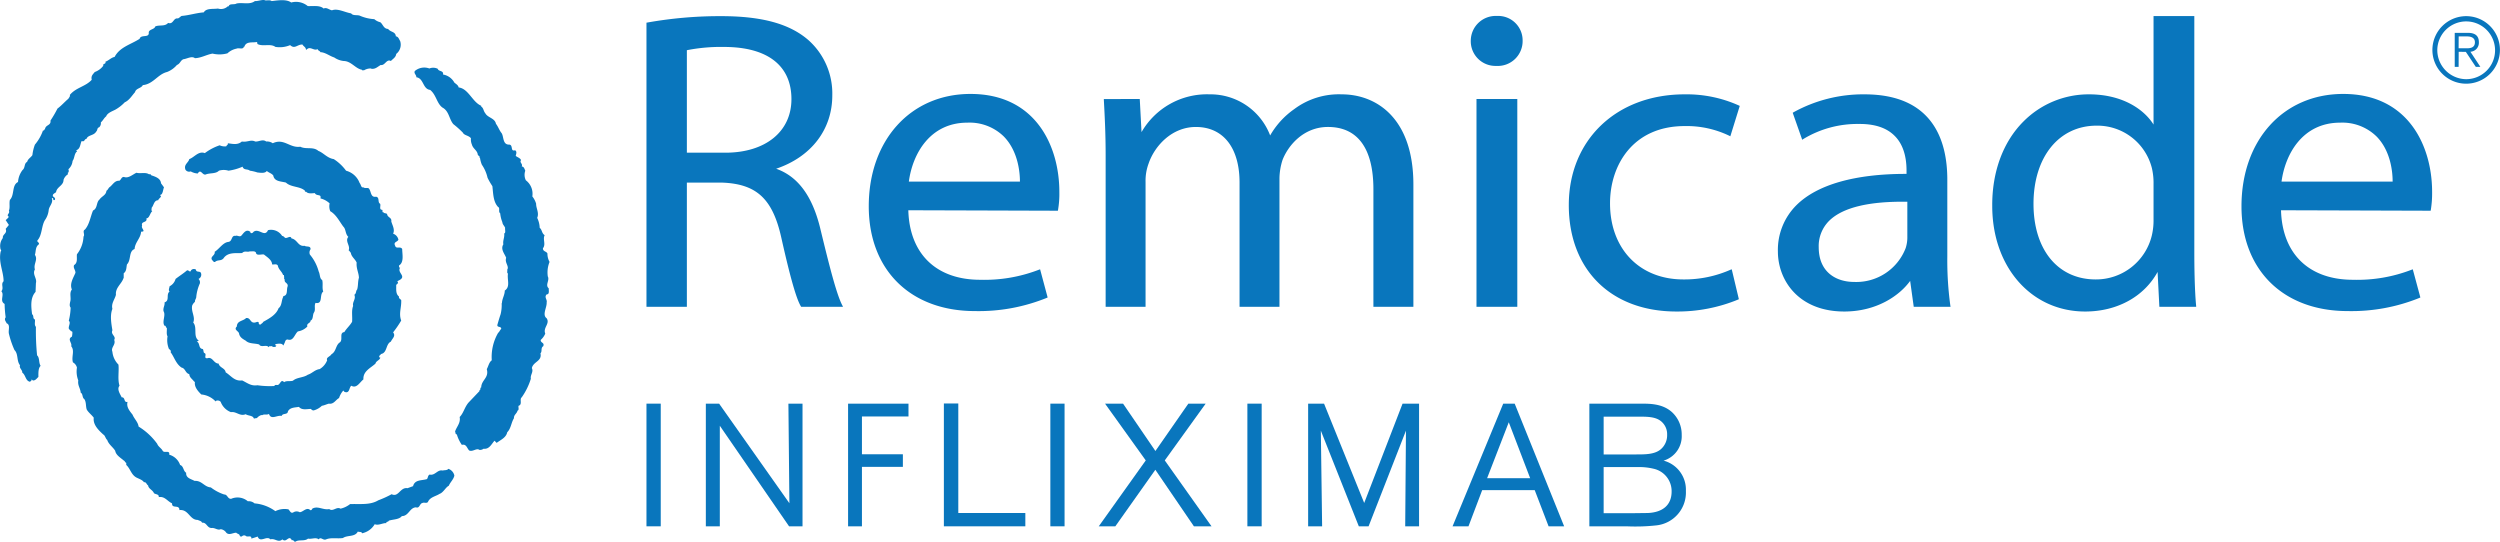
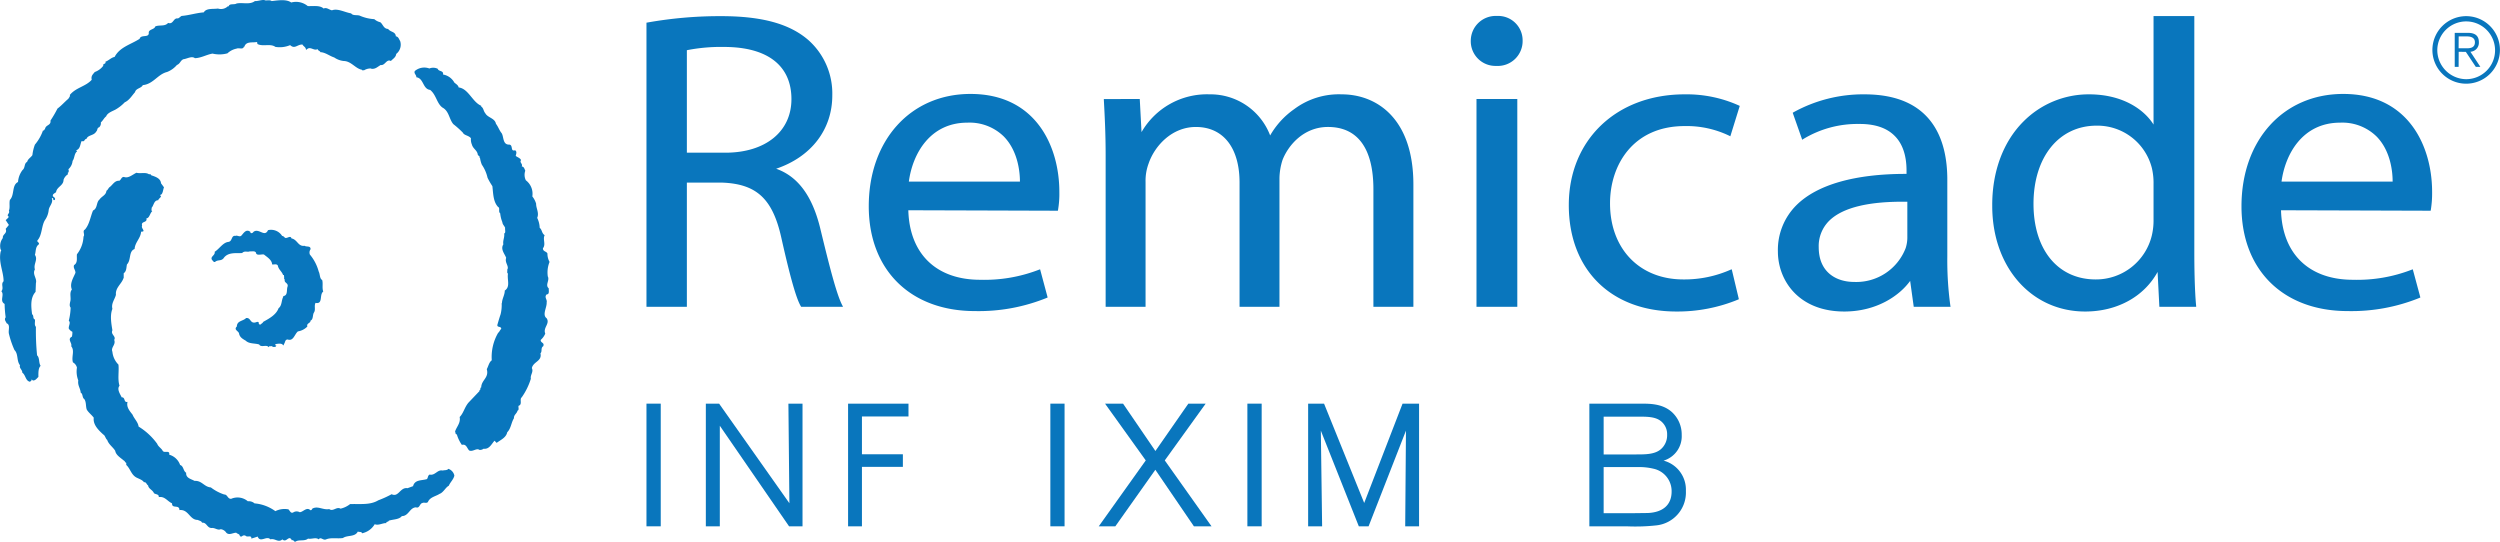
<svg xmlns="http://www.w3.org/2000/svg" id="Layer_1" data-name="Layer 1" width="7.227in" height="1.566in" viewBox="0 0 520.35 112.759">
  <defs>
    <style>.cls-1{fill:none;}.cls-2{fill:#0976bd;}.cls-3{clip-path:url(#clip-path);}</style>
    <clipPath id="clip-path" transform="translate(-6.579 -5.723)">
      <polyline class="cls-1" points="6.581 5.725 6.581 118.487 526.928 118.487 526.928 5.725" />
    </clipPath>
  </defs>
  <polyline class="cls-2" points="137.246 84.019 134.55 84.019 134.55 109.552 137.521 109.552 137.521 84.019 137.246 84.019" />
  <path class="cls-2" d="M173.323,89.742h-2.65s.191,19.053.206,20.73c-.987-1.385-14.63-20.73-14.63-20.73h-2.762V115.275h2.909V94.342c.963,1.392,14.414,20.933,14.414,20.933h2.801V89.742h-.286" transform="translate(-6.579 -5.723)" />
  <path class="cls-2" d="M195.375,89.742h-12.28V115.275H185.98V102.908h8.52v-2.626h-8.52v-7.875h9.688V89.742h-.293" transform="translate(-6.579 -5.723)" />
-   <path class="cls-2" d="M205.751,89.708h-2.717V115.275H219.991v-2.77H206.037V89.708h-.286" transform="translate(-6.579 -5.723)" />
  <polyline class="cls-2" points="221.294 84.019 218.619 84.019 218.619 109.552 221.576 109.552 221.576 84.019 221.294 84.019" />
  <path class="cls-2" d="M256.98,89.742h-3.059s-6.417,9.229-6.856,9.857c-.45-.628-6.734-9.857-6.734-9.857h-3.75s8.245,11.482,8.475,11.816c-.231.324-9.783,13.717-9.783,13.717h3.45s7.878-11.14,8.329-11.768c.446.628,8.024,11.768,8.024,11.768h3.666s-9.486-13.393-9.727-13.717l8.51-11.816h-.544" transform="translate(-6.579 -5.723)" />
  <polyline class="cls-2" points="262.319 84.019 259.63 84.019 259.63 109.552 262.604 109.552 262.604 84.019 262.319 84.019" />
  <path class="cls-2" d="M301.664,89.742h-3.156s-7.488,19.423-7.983,20.675c-.502-1.249-8.357-20.675-8.357-20.675h-3.313V115.275h2.912s-.24-17.267-.268-19.914c.986,2.49,7.906,19.914,7.906,19.914h2.033s6.794-17.417,7.78-19.914c-.024,2.653-.156,19.914-.156,19.914h2.884V89.742h-.282" transform="translate(-6.579 -5.723)" />
-   <path class="cls-2" d="M321.647,89.742h-2.183L308.918,115.275h3.313s2.731-7.181,2.856-7.537h10.927c.139.346,2.891,7.537,2.891,7.537h3.236L321.85,89.742h-.203m-1.028,3.875c.471,1.2,4.195,10.958,4.454,11.649h-8.967C316.368,104.568,320.162,94.802,320.619,93.617Z" transform="translate(-6.579 -5.723)" />
  <path class="cls-2" d="M337.684,89.742h-.293V115.275h7.774a39.755,39.755,0,0,0,6.177-.195,6.876,6.876,0,0,0,6.142-7.167,6.243,6.243,0,0,0-4.643-6.309,5.298,5.298,0,0,0,3.773-5.36,6.31,6.31,0,0,0-2.06-4.764c-1.967-1.737-4.534-1.737-6.418-1.737H337.684m9.918,2.707c1.765,0,3.449,0,4.617.882a3.466,3.466,0,0,1,1.361,2.888,3.835,3.835,0,0,1-1.333,3.031c-1.27,1.063-3.205,1.063-5.078,1.063H340.366V92.449Zm-.54,10.487.376.01a12.66,12.66,0,0,1,3.3.339,4.772,4.772,0,0,1,3.776,4.739c0,2.759-1.768,4.339-4.952,4.481l-3.069.038H340.366v-9.607Z" transform="translate(-6.579 -5.723)" />
  <path class="cls-2" d="M512.87,16.112a7.029,7.029,0,1,0,7.034-7.027,7.039,7.039,0,0,0-7.034,7.027m1.021,0a6.012,6.012,0,1,1,6.013,6.093A6.06,6.06,0,0,1,513.891,16.112Zm3.642-3.551h-.015v7.08h.81l.015-3.136,1.488.015c-.003-.011,2.075,3.121,2.075,3.121h.942c.01-.018-2.068-3.146-2.068-3.146a1.876,1.876,0,0,0,1.765-1.975c0-1.318-.747-1.96-2.295-1.96Zm2.56.743c.732,0,1.629.223,1.629,1.217,0,.855-.523,1.252-1.629,1.252h-1.765s.015-2.431.015-2.469Z" transform="translate(-6.579 -5.723)" />
  <path class="cls-2" d="M141.297,10.417l-.168.027V69.588h8.409V43.733h7.341c7.171.27,10.512,3.369,12.316,11.454,1.831,8.171,3.114,12.719,4.08,14.31l.049.091h8.719l-.143-.29c-1.234-2.344-2.776-8.513-4.673-16.339-1.667-6.585-4.649-10.54-9.106-12.113,7.316-2.469,11.687-8.175,11.687-15.268A14.882,14.882,0,0,0,174.85,14.082c-3.909-3.407-9.691-4.997-18.156-4.997a86.119,86.119,0,0,0-15.398,1.332m15.956,5.078c9.071,0,14.051,3.874,14.051,10.863,0,6.767-5.412,11.15-13.775,11.15h-7.99V16.174A36.533,36.533,0,0,1,157.252,15.495Z" transform="translate(-6.579 -5.723)" />
  <path class="cls-2" d="M187.399,48.665c0,13.246,8.67,21.809,22.1,21.809a37.697,37.697,0,0,0,14.969-2.756l.164-.08-1.569-5.859-.209.073a31.478,31.478,0,0,1-12.266,2.107c-9.145,0-14.704-5.396-14.955-14.471.436,0,31.13.098,31.13.098l.032-.153a19.998,19.998,0,0,0,.275-3.767c0-9.413-4.84-20.389-18.498-20.389-12.464,0-21.173,9.622-21.173,23.388m20.521-17.41a10.18,10.18,0,0,1,7.592,2.881c3.042,3.104,3.352,7.662,3.352,9.333v.049H195.745C196.502,37.797,200.108,31.255,207.92,31.255Z" transform="translate(-6.579 -5.723)" />
  <path class="cls-2" d="M275.984,28.42a17.055,17.055,0,0,0-5.036,5.496,13.292,13.292,0,0,0-12.614-8.555,15.71,15.71,0,0,0-14.156,7.861c-.024-.405-.37-6.885-.37-6.885H236.33l.003.209c.192,3.487.373,7.08.373,11.597V69.588h8.308v-26.05a10.262,10.262,0,0,1,.621-3.738c1.241-3.68,4.833-7.648,9.852-7.648,5.691,0,9.092,4.317,9.092,11.568V69.588h8.308V42.834a13.041,13.041,0,0,1,.645-3.836c1.245-3.153,4.481-6.847,9.454-6.847,6.191,0,9.455,4.485,9.455,12.982v24.455h8.322V44.145c0-13.843-7.701-18.784-14.924-18.784a15.519,15.519,0,0,0-9.857,3.059" transform="translate(-6.579 -5.723)" />
  <path class="cls-2" d="M312.709,14.194a5.133,5.133,0,0,0,5.263,5.248h.084A5.169,5.169,0,0,0,323.5,14.194a5.088,5.088,0,0,0-5.357-5.149,5.182,5.182,0,0,0-5.434,5.149m9.479,12.143h-8.29v43.25h8.496v-43.25Z" transform="translate(-6.579 -5.723)" />
  <path class="cls-2" d="M333.112,48.414c0,13.445,8.795,22.15,22.387,22.15a33.135,33.135,0,0,0,12.862-2.49l.149-.077-1.482-6.219-.213.073a23.774,23.774,0,0,1-9.859,2.037c-9.123,0-15.262-6.368-15.262-15.844,0-7.997,4.81-16.078,15.534-16.078a20.424,20.424,0,0,1,9.288,2.013l.219.111,1.961-6.319-.143-.073a26.422,26.422,0,0,0-11.324-2.337c-14.201,0-24.116,9.479-24.116,23.053" transform="translate(-6.579 -5.723)" />
  <path class="cls-2" d="M379.856,29.11l-.133.098,1.974,5.604.217-.142a21.692,21.692,0,0,1,11.565-3.143c3.258-.038,5.755.777,7.429,2.444,1.656,1.629,2.504,4.074,2.504,7.269v.68c-10.679-.027-18.603,2.219-22.92,6.512a13.134,13.134,0,0,0-3.857,9.629c0,6.02,4.321,12.504,13.815,12.504,6.713,0,11.471-3.272,13.717-6.372.041.317.746,5.396.746,5.396h7.666l-.046-.234A69.183,69.183,0,0,1,411.9,59.118V43.098c0-8.087-2.985-17.737-17.226-17.737a29.945,29.945,0,0,0-14.818,3.749m5.276,28.061a7.42,7.42,0,0,1,2.2-5.515c2.818-2.751,8.287-4.062,16.246-3.938v7.237A7.253,7.253,0,0,1,403.23,57.37a11.008,11.008,0,0,1-10.745,7.038C388.921,64.408,385.133,62.51,385.133,57.172Z" transform="translate(-6.579 -5.723)" />
  <path class="cls-2" d="M463.123,9.07h-8.297V31.652c-1.915-3.09-6.383-6.291-13.407-6.291A19.128,19.128,0,0,0,427.72,31.039c-4.223,4.237-6.518,10.47-6.469,17.557,0,12.727,8.137,21.969,19.342,21.969,6.65,0,12.252-3.083,15.077-8.238.031.656.37,7.262.37,7.262h7.665l-.014-.213c-.321-3.387-.377-8.374-.377-11.049V9.07h-.191M429.841,48.149c0-9.734,5.283-16.27,13.134-16.27A11.699,11.699,0,0,1,454.47,40.668a13.318,13.318,0,0,1,.356,3.307V51.41a13.487,13.487,0,0,1-.356,3.327,11.949,11.949,0,0,1-11.684,9.151C434.922,63.888,429.841,57.702,429.841,48.149Z" transform="translate(-6.579 -5.723)" />
  <g class="cls-3">
    <path class="cls-2" d="M473.132,48.665c0,13.246,8.667,21.809,22.102,21.809a37.678,37.678,0,0,0,14.976-2.756l.157-.08-1.58-5.859-.202.073a31.431,31.431,0,0,1-12.256,2.107c-9.148,0-14.71-5.396-14.969-14.471.44,0,31.144.098,31.144.098l.035-.153a21.714,21.714,0,0,0,.272-3.767c0-9.413-4.854-20.389-18.505-20.389-12.476,0-21.174,9.622-21.174,23.388m20.535-17.41a10.192,10.192,0,0,1,7.586,2.881c3.048,3.104,3.341,7.662,3.341,9.333v.049h-23.126C482.238,37.797,485.834,31.255,493.667,31.255Z" transform="translate(-6.579 -5.723)" />
    <path class="cls-2" d="M63.125,5.945c1.267-.136,3.038-.449,4.057.3a3.829,3.829,0,0,1,3.445.743c1.074.053,2.536-.22,3.3.513.638-.307,1.102.244,1.74.37,1.172-.464,2.668.425,3.982.635.422.533,1.151.278,1.772.464a8.696,8.696,0,0,0,3.051.739,2.999,2.999,0,0,0,1.256.645c.558.415.673,1.364,1.622,1.392.491.691,1.538.527,1.611,1.531.561.104.621.561.896.983a2.443,2.443,0,0,1-.82,2.689c-.077.732-.704,1.018-1.109,1.472-.913-.492-1.224,1.004-2.114.83-.767.429-1.06.875-1.98.792v-.066a2.586,2.586,0,0,0-1.472.369h-.45v-.101c-1.374-.237-2.232-1.8-3.802-1.824a4.263,4.263,0,0,1-1.978-.739c-.983-.308-1.838-1.061-2.877-1.099-.056-.275-.548-.311-.579-.652-.673.436-1.367-.471-2.051-.084-.122.06-.22.21-.366.251-.042-.617-.523-.676-.725-1.105-1.071-.062-1.594,1.036-2.574.122a5.577,5.577,0,0,1-3.08.366c-.987-.739-2.605-.021-3.686-.579-.14-.09,0-.369-.192-.432-.931.188-2.218-.21-2.584,1.011l-.084-.059c-.16.708-1.043.185-1.531.425a3.84,3.84,0,0,0-1.893.977,6.235,6.235,0,0,1-3.104.056c-1.266.21-2.309.9-3.666.956-.666-.523-1.639.133-2.406.216-.639.273-.639.918-1.347,1.2a5.177,5.177,0,0,1-2.051,1.458c-1.928.464-2.884,2.535-5.039,2.727-.335.688-1.437.645-1.622,1.465-.606.677-1.241,1.741-2.144,2.114a8.374,8.374,0,0,1-1.984,1.548c-.732.37-1.619.674-1.887,1.382-.471.358-.617.826-1.105,1.259a1.141,1.141,0,0,1-.373,1.035c-.422.06-.29.61-.576.852-.526.917-1.74.673-2.047,1.556-.454-.031-.342.711-.983.422-.366.652-.237,1.636-1.158,1.936l.209.213c-.645.467-.505,1.44-.952,1.991a2.638,2.638,0,0,1-.879,1.744.753.753,0,0,1,0,.676c-.331.088.084.266-.153.412a2.204,2.204,0,0,0-.851,1.112c0,1.221-1.406,1.44-1.556,2.567-.314.278-.799.373-.642.886.202.115.61.425.359.733-.541.244-.091-.666-.607-.308.366.89-.579,1.622-.645,2.441a4.38,4.38,0,0,1-.669,1.901c-.893,1.255-.617,3.208-1.678,4.394-.153.352.453.38.3.809-.767.551-.582,1.465-.823,2.191.694,1.004-.349,1.907,0,3.041-.586,1.029.488,1.851.212,2.832l-.076,1.838c-1.109,1.214-.939,2.992-.722,4.659.436.262.063.896.586,1.085.09.488-.181,1.126.212,1.538a50.844,50.844,0,0,0,.241,5.926c.579.519.303,1.555.739,2.189-.523.468-.464,1.566-.464,2.306-.359.335-.639.788-1.165.733-.087-.098-.178-.22-.296-.153.119.209-.157.24-.272.429-.983-.188-.89-1.416-1.625-1.9.063-.575-.705-.945-.463-1.538-.754-.907-.314-2.341-1.158-3.167a18.861,18.861,0,0,1-1.165-3.421c-.16-.73.359-1.842-.457-2.142-.185-.422-.575-.764-.212-1.256a23.158,23.158,0,0,1-.22-2.783c-1.13-.631.035-1.893-.677-2.63.593-.707-.185-1.465.464-2.082,0-2.04-1.109-3.938-.6-6.229.266-.15-.101-.401-.073-.642a2.72,2.72,0,0,1,.52-2.138c-.122-.806.98-.894.586-1.897l.669-.823c-.24-.346-.457-.68-.669-1.012a3.404,3.404,0,0,0,.669-.676c-.669-.43.314-.701,0-1.26.283-.722.028-1.465.206-2.256,1.025-1.067.349-3.052,1.695-3.729a4.649,4.649,0,0,1,.949-2.504c.579-.45.296-1.378.945-1.685.216-.694.732-.858,1.099-1.409a8.96,8.96,0,0,1,.523-2.187,9.261,9.261,0,0,0,1.677-2.937c.094,0,.171.018.248-.073v-.153c.303.101.111-.237.275-.363.24-.582,1.182-.548,1.039-1.472a25.201,25.201,0,0,0,1.462-2.508c.795-.579,1.5-1.401,2.263-2.04.129-.255.405-.464.311-.799,1.284-1.559,3.303-1.74,4.552-3.152-.178-.795.212-1.092.638-1.618a3.848,3.848,0,0,0,1.779-1.312c-.213-.485.642-.279.429-.827.733-.275,1.19-.855,1.918-1.001,1.078-2.061,3.358-2.577,5.204-3.763.276-1.019,2.079-.066,1.897-1.37.144-.663,1.186-.569,1.353-1.2.819-.395,2.009.066,2.679-.746,1.07.384,1.07-.994,1.925-.939.283.06.617-.395.89-.513,1.559-.126,3.034-.621,4.614-.743.522-.917,1.9-.642,2.947-.795a2.048,2.048,0,0,0,2.04-.46c.056,0,.188.034.212-.053.185-.589,1.13-.22,1.622-.537,1.252-.265,2.724.317,3.819-.506.676.056,1.618-.407,2.197-.136.338.038.893-.143,1.304.136" transform="translate(-6.579 -5.723)" />
  </g>
  <path class="cls-2" d="M97.687,20.043c.15.61,1.252.303,1.099,1.192a3.321,3.321,0,0,1,2.357,1.681c.3.266.827.548.883,1.005,2.061.251,2.87,3.059,4.705,3.818,0,.098-.028.189.073.217.429.335.394.89.781,1.35.523.948,1.995.997,2.214,2.193.429.53.663,1.263,1.092,1.831.61.649.182,2.57,1.716,2.494.816.142.133,1.492,1.168,1.179.45.244.23.795.136,1.161.342.314.896.398,1.112.893-.391.52.422.73.143,1.315.488.049.547.488.739.886a2.536,2.536,0,0,0,.119,1.995,3.514,3.514,0,0,1,1.346,3.352,4.498,4.498,0,0,1,.791,1.524c-.027.949.677,1.897.22,2.944a5.059,5.059,0,0,1,.523,2.078c.513.359.398,1.134,1.036,1.524-.457.855.307,1.873-.359,2.724-.035.701.725.606.934,1.095a3.531,3.531,0,0,0,.44,1.748,5.845,5.845,0,0,0-.363,3.026c.439.799-.621,1.804.199,2.474-.028.463.192,1.259-.436,1.259-.568.607.161,1.067,0,1.667.07,1.084-.994,2.577,0,3.31.747,1.13-.809,1.933-.293,3.185a3.597,3.597,0,0,1-.945,1.314c-.056.662.855.52.523,1.312-.579.335-.157,1.13-.579,1.461.387,1.688-1.506,1.72-1.789,3.094.401.823-.377,1.43-.206,2.208a13.783,13.783,0,0,1-1.901,3.874c-.534.395.22,1.496-.666,1.768-.073.349.178.861-.22,1.012-.094.582-.791.861-.729,1.562-.583.917-.61,2.145-1.405,2.93-.241,1.14-1.347,1.565-2.204,2.214l-.433-.457c-.583.601-1.095,1.855-2.277,1.664a1.257,1.257,0,0,1-.858.255c-.617-.461-1.385.453-2.148.118-.477-.491-.586-1.409-1.524-1.168a7.396,7.396,0,0,1-1.049-2.194c-.335.039-.237-.404-.366-.568.31-1.015,1.199-1.782.959-3.034.819-.826,1.004-2.016,1.841-3.003l2.288-2.402v-.224c.356,0,.021-.502.356-.523.031-1.587,1.667-1.978,1.162-3.818.342-.61.467-1.434,1.036-1.838a10.046,10.046,0,0,1,1.322-5.713c.272-.184.401-.635.642-.812.031-.649-.91-.224-.795-.872.24-.819.398-1.392.669-2.184a7.999,7.999,0,0,0,.223-2.305h.056c.028-.945.607-1.744.586-2.627,1.221-.795.454-2.267.67-3.525-.275-.178-.084-.544-.153-.827.46-.704-.586-1.461-.22-2.458-.297-.83-1.245-1.786-.586-2.818-.168-.739.31-1.503.16-2.267.404-.024.129-.883.209-1.158-.174-.46-.537-.677-.579-1.189a6.506,6.506,0,0,1-.45-1.845c-.454-.307.027-1.137-.433-1.308-1.032-1.105-1.012-2.78-1.193-4.343a14.23,14.23,0,0,1-1.008-1.75,7.818,7.818,0,0,0-1.186-2.717,5.888,5.888,0,0,1-.38-1.402h-.108c.175-.46-.376-.404-.376-.799-.157-.823-.98-1.134-1.2-1.974a2.741,2.741,0,0,1-.206-1.336c-.488-.6-1.409-.565-1.681-1.158a20.118,20.118,0,0,0-1.982-1.772c-.896-1.043-.872-2.713-2.27-3.453-1.2-.886-1.277-2.653-2.563-3.672-1.559-.175-1.315-2.434-2.871-2.63.06-.481-.582-.785-.31-1.305a3.037,3.037,0,0,1,3.024-.522,2.107,2.107,0,0,1,1.747.066" transform="translate(-6.579 -5.723)" />
  <g class="cls-3">
-     <path class="cls-2" d="M61.974,35.178a2.105,2.105,0,0,1,1.37.363c2.33-1.113,3.522,1.039,5.724.722,1.252.624,2.661-.084,3.763.868,1.096.419,1.831,1.492,3.205,1.709a9.602,9.602,0,0,1,2.567,2.417,4.144,4.144,0,0,1,2.818,2.56c.296.273.269,1.043.791.896.273.269.761.035,1.092.209.562.513.321,1.978,1.542,1.748.798.15.269,1.161.827,1.457.24.332-.283,1.263.429,1.263.21.122-.098.604.3.506,0,.255.52.16.736.373.062.743,1.015.705.875,1.534.192.765.806,1.685.377,2.563a1.648,1.648,0,0,1,1.105,1.256c-.244.523-1.105.433-.677,1.259.22.757,1.067.018,1.465.67,0,1.036.436,2.779-.663,3.432.028.146-.038.324.084.446h.154c-.694,1.04,1.335,1.744-.094,2.57l-.513.269c.37.335-.035.617-.213.74.028.917-.15,1.879.583,2.444-.098.391.265.492.457.732.084,1.565-.555,2.786,0,4.259a21.493,21.493,0,0,1-1.688,2.462c.614.777-.185,1.259-.46,1.922-1.105.52-.729,2.34-2.051,2.58-.108.241-.565.363-.3.74h.15c-.084.547-.882.676-1.004,1.255-.984.91-2.629,1.584-2.511,3.289-.791.645-1.43,1.96-2.504,1.325-.513.269-.3,1.751-1.468,1.256l-.213-.262a4.257,4.257,0,0,0-.889,1.565c-.698.366-1.103,1.343-2.11,1.165-.484.122-.948.366-1.468.45a4.049,4.049,0,0,1-1.674.955c-.279.057-.488-.178-.618-.303-.764,0-1.865.331-2.48-.426-.819.14-1.855.091-2.291.935-.056.77-1.127.317-1.308.956-.92-.244-2.208.917-2.636-.433-.454.296-.942-.028-1.402.269-.269-.108-.77.265-1.012.467,0,.279-.345.035-.457.22-.143.028-.425-.027-.363-.22-.46-.439-1.095-.334-1.618-.669-1.196.513-1.925-.617-3.065-.429a3.638,3.638,0,0,1-2.135-2.142.833.833,0,0,0-.952-.217.181.181,0,0,0-.087.153,4.615,4.615,0,0,0-2.996-1.472c-.704-.69-1.51-1.594-1.325-2.65h-.146c-.394-.593-.973-.826-1.032-1.59-.827-.185-.792-1.19-1.594-1.353-1.186-.764-1.528-2.193-2.292-3.202.212-.477-.384-.547-.425-.889a4.743,4.743,0,0,1-.213-2.414c-.279-.467-.102-1.192-.15-1.772-.317-.059-.104-.513-.474-.426-.607-.833.317-2.172-.206-3.023-.16-.697.307-1.228.206-1.852,1.143-.373.247-1.64,1.046-2.253-.307-.31-.024-.732,0-1.096a2.44,2.44,0,0,0,1.248-1.53c.83-.649,1.597-1.109,2.365-1.772.362-.164.662.583.844,0a.767.767,0,0,1,1.036-.164c.049.674.899.192,1.053.747a.967.967,0,0,1-.52,1.189.985.985,0,0,1,.276.941,8.846,8.846,0,0,0-.74,2.724c0,.464-.314.648-.282,1.109a1.967,1.967,0,0,0-.583.791c-.241,1.28.718,2.379.223,3.513.928,1.043-.098,2.939,1.162,3.763l-.425.199c.735.251.282,1.454,1.252,1.548.24.273.056.816.435.872.422.317-.314,1.071.51,1.054,1.091-.405,1.311,1.102,2.35,1.102.223.91,1.35.91,1.475,1.828,1.127.704,1.831,1.897,3.418,1.681,1.012.46,1.835,1.224,3.181,1.005a18.21,18.21,0,0,0,3.522.16c.154-.342.45-.182.729-.22.513-.122.669-1.308,1.308-.579.492-.366,1.263-.111,1.845-.311.82-.722,2.194-.606,3.083-1.238.921-.289,1.476-1.05,2.477-1.175a3.709,3.709,0,0,0,1.559-1.838c-.275-.607.617-.754.9-1.26,1.004-.565.851-1.883,1.736-2.462.729-.537-.195-2.026.942-2.145.46-.781,1.13-1.309,1.611-2.142.102-1.088-.171-2.319.22-3.296-.22-.834.642-1.43.248-2.326.464-.304.269-.795.586-1.095.244-.858.115-1.595.37-2.448-.035-1.074-.593-1.922-.474-3.153-.3-.729-1.12-1.224-1.21-2.051-.181-.153-.248-.369-.461-.509.426-.932-.826-1.904-.062-2.797-.67-.635-.464-1.58-1.04-2.131-.827-1.1-1.462-2.48-2.72-3.213a2.689,2.689,0,0,1-.129-1.625,4.263,4.263,0,0,0-1.922-1.036c.275-1.001-.819-.394-1.154-1.105-.555.028-1.416.185-1.782-.265-.119,0-.359-.035-.275-.224-1.04-.97-2.909-.686-3.966-1.702-.979-.271-2.417-.184-2.633-1.475-.338-.45-.921-.572-1.347-.941-.398.547-1.315.369-1.96.31a8.587,8.587,0,0,0-1.562-.369c-.516-.433-1.272-.042-1.52-.837a11.061,11.061,0,0,1-2.933.837,3.325,3.325,0,0,0-1.988,0c-.673.697-1.869.429-2.73.781-.732.255-1.032-1.276-1.674-.202A3.082,3.082,0,0,1,46.273,41.4a.911.911,0,0,1-1.103-.359c-.408-1.081.635-1.447.792-2.2,1.063-.363,1.894-1.74,3.243-1.249a10.979,10.979,0,0,1,3.083-1.625,2.5,2.5,0,0,0,1.374.213c.066-.255.461-.338.308-.638.98.118,2.047.425,2.94-.363,1.134.202,1.855-.464,2.773,0,.736.084,1.559-.565,2.292,0" transform="translate(-6.579 -5.723)" />
    <path class="cls-2" d="M37.617,42.039c.3-.273.3.195.582.22.792.275,1.8.613,1.887,1.621l.614.834c-.209.517-.182,1.032-.517,1.469-.125,0-.216.107-.31.198.576.255-.332.648-.366,1.019-.921,0-.921,1.099-1.377,1.562.035.244-.154.582.129.729-.464.335-.593,1.5-1.228,1.472.282,1.001-1.19.517-.883,1.528-.307.575.949,1.272-.213,1.252-.094,1.405-1.259,2.176-1.353,3.609-1.284.488-.667,2.288-1.591,3.209-.146.669-.062,1.408-.677,1.838v1.032H32.26c-.366,1.192-1.712,1.956-1.562,3.456-.24.952-1.025,1.807-.735,2.926-.551,1.357-.213,3.15,0,4.465-.429.868.84,1.228.373,1.998.401,1.032-.761,1.524-.373,2.469A4.378,4.378,0,0,0,31.22,81.616c.16,1.343-.213,3.045.223,4.401-.621.722.178,1.793.45,2.406.823-.031.366,1.158,1.221.949-.296,1.07.464,1.925,1.043,2.664.335.854,1.134,1.518,1.259,2.479a13.405,13.405,0,0,1,3.878,3.596c.181.552.862.932,1.095,1.378.31.708,1.569-.224,1.402.879a3.369,3.369,0,0,1,2.267,2.138c.764.255.61,1.231,1.259,1.625-.098,1.106,1.032,1.291,1.748,1.688,1.545-.091,1.981,1.256,3.393,1.363a9.348,9.348,0,0,0,2.78,1.472c.701-.027.701.977,1.464.89a3.304,3.304,0,0,1,3.457.523,1.765,1.765,0,0,1,1.381.433,8.598,8.598,0,0,1,4.342,1.621,4.279,4.279,0,0,1,2.717-.376c.308.251.481.986,1.088.593a1.291,1.291,0,0,1,1.259,0c.677,0,1.461-1.161,2.197-.436.22.095.377-.156.429-.3,1.137-.662,2.235.339,3.522.084.792.606,1.531-.586,2.354-.084a5.01,5.01,0,0,0,1.987-.952c2.226-.066,4.189.227,5.877-.791a20.691,20.691,0,0,0,2.779-1.267c1.43.73,1.765-1.517,3.296-1.248l1.158-.426c.37-1.402,1.772-1.13,2.884-1.469.261-.296.15-.732.572-.948,1.134.273,1.598-1.092,2.728-.833.293-.112.935,0,1.154-.359a1.872,1.872,0,0,1,1.259,1.408c-.164.799-.861,1.378-1.154,2.107-.69.358-1.116,1.412-1.942,1.705-.761.506-2.009.666-2.41,1.698-.362.335-.736,0-1.161.199-.583.136-.551,1.175-1.322.899-1.311.049-1.513,1.824-2.939,1.824-.593.735-1.733.645-2.71.948-.119.339-.583.129-.527.523-.666-.091-1.615.551-2.414.216a3.984,3.984,0,0,1-2.65,1.891c-.038-.395-.579-.206-.861-.366-.604,1.2-2.194.697-3.097,1.35-1.116.185-2.458-.149-3.501.279-.645.296-1.099-.621-1.556,0-.589-.499-1.5.018-2.211-.157-.697.607-1.897.157-2.563.607-.398.205-.398-.45-.799-.241-.638-1.287-1.133.642-1.98-.209-.869.781-1.503-.279-2.504,0-.74-.861-2.121.816-2.644-.59-.457.185-.848.279-1.308.433.06-.83-.844-.191-1.185-.582a.63.63,0,0,0-.743.08c-.08.104-.425.104-.484-.08-.056-.43-.527-.373-.736-.645-.704,0-1.468.606-2.075,0a1.622,1.622,0,0,0-1.161-.733c-.61.307-1.203-.338-1.887-.244-.987,0-1.015-1.221-2.005-1.099-.084-.369-.565-.401-.879-.586-1.709.028-1.894-2.26-3.819-2.044,0-1.252-1.598-.189-1.535-1.401-1.04-.485-1.493-1.5-2.772-1.305.09-.635-.649-.541-.991-.809-.303-.732-1.13-.879-1.221-1.626-.362-.191-.335-.722-.875-.666-.22-.404-.928-.673-1.318-.857-1.339-.555-1.437-1.897-2.354-2.731-.028-.181.067-.394-.091-.513-.184.031-.184-.335-.376-.362-.635-.579-1.682-1.134-1.831-2.062-.461-.777-1.371-1.325-1.674-2.284-.332-.206-.429-.941-.798-1.099-.917-.85-2.205-2.022-1.995-3.512-.446-.61-1.071-1.043-1.451-1.685-.254-.67-.069-1.535-.523-2.201-.467-.269-.248-1.102-.736-1.311-.098-1.005-.67-1.49-.516-2.567a5.091,5.091,0,0,1-.276-2.668,1.728,1.728,0,0,0-.833-1.092c-.366-1.19.429-2.413-.366-3.365.272-.65-.896-1.444.149-1.982a3.575,3.575,0,0,0,.095-1.022,1.7,1.7,0,0,1-.743-.659c-.084-.583.464-1.231,0-1.625a13.045,13.045,0,0,0,.384-2.728c-.275-.387-.192-.722-.098-1.21.275-.83-.241-1.835.362-2.57-.513-1.2.279-2.39.736-3.467.031-.635-.519-.974-.283-1.622.834-.492.496-1.556.596-2.253a6.343,6.343,0,0,0,1.367-3.676c.366-.422-.307-1.161.3-1.465.956-1.103,1.134-2.679,1.685-3.966.963-.425.649-1.712,1.325-2.264.513-.742,1.378-.906,1.462-1.845.279-.149.394-.513.613-.722.632-.401,1.064-1.443,2.051-1.356.426-.206.426-.823.998-.796.893.35,1.74-.478,2.584-.875.841.241,1.964-.185,2.654.352" transform="translate(-6.579 -5.723)" />
  </g>
  <path class="cls-2" d="M65.281,54.821a.873.873,0,0,1,.572.38c.464.265,1.168-.593,1.385.146,1.252.237,1.371,1.751,2.724,1.534.415.301,1.273-.076,1.249.726a1.149,1.149,0,0,0-.144,1.103,9.099,9.099,0,0,1,1.831,3.519c.304.551.182,1.5.726,1.771.227.761-.062,1.644.227,2.414-.868.613.018,2.688-1.607,2.353-.356.677.101,1.413-.356,2.051-.279.52-.094,1.402-.676,1.626,0,.603-.89.509-.67,1.244a3.509,3.509,0,0,1-1.96,1.016c-.708.568-.924,2.107-2.138,1.685-.618,0-.492.729-.795.959v.227h-.161c-.262-.457-1.011-.314-1.562-.227-.084.042-.042.129-.042.227.018.077.143.059.209.059-.192.432-.307.272-.747.311-.136-.293-.481-.098-.729-.157L62.459,78c-.3-.652-1.576.153-1.946-.579-1.011-.283-2.092-.098-2.811-.792-.645-.373-1.228-.711-1.374-1.468-.066-.527-1.196-.792-.464-1.473.031-1.244,1.283-1.091,1.922-1.761.959-.133.823,1.025,1.754.939.296,0,.6-.269.879-.067a.426.426,0,0,0,.3.52c.275-.244.523-.338.649-.61,1.228-.677,2.685-1.465,3.181-2.828.764-.59.551-1.667,1.008-2.428l-.07-.098c1.085-.087.656-1.336.956-2.037.129-.767-.82-.68-.59-1.461H65.699a2.777,2.777,0,0,0-.052-.893h-.161c-.262-.778-.938-1.113-1.095-1.982-.279-.408-.795-.14-1.183-.223-.042-.939-1.05-1.524-1.691-2.051-.46-.146-1.59.369-1.681-.426-.296-.395-.827-.184-1.259-.244-.533.244-1.07-.209-1.618.359-1.311.066-2.988-.241-3.881,1.112-.576.61-1.147.213-1.751.73-.3.118-.38-.213-.6-.37-.52-.764.681-.948.527-1.74.945-.579,1.737-1.957,2.871-2.055.875-.149.513-1.437,1.524-1.255.216-.182.729.251,1.099,0,.495-.485,1.015-1.556,1.932-.83-.07.132.087.16.115.262a.507.507,0,0,0,.526-.262c1.126-.872,2.326,1.21,3.031-.356a2.71,2.71,0,0,1,2.93,1.187" transform="translate(-6.579 -5.723)" />
</svg>